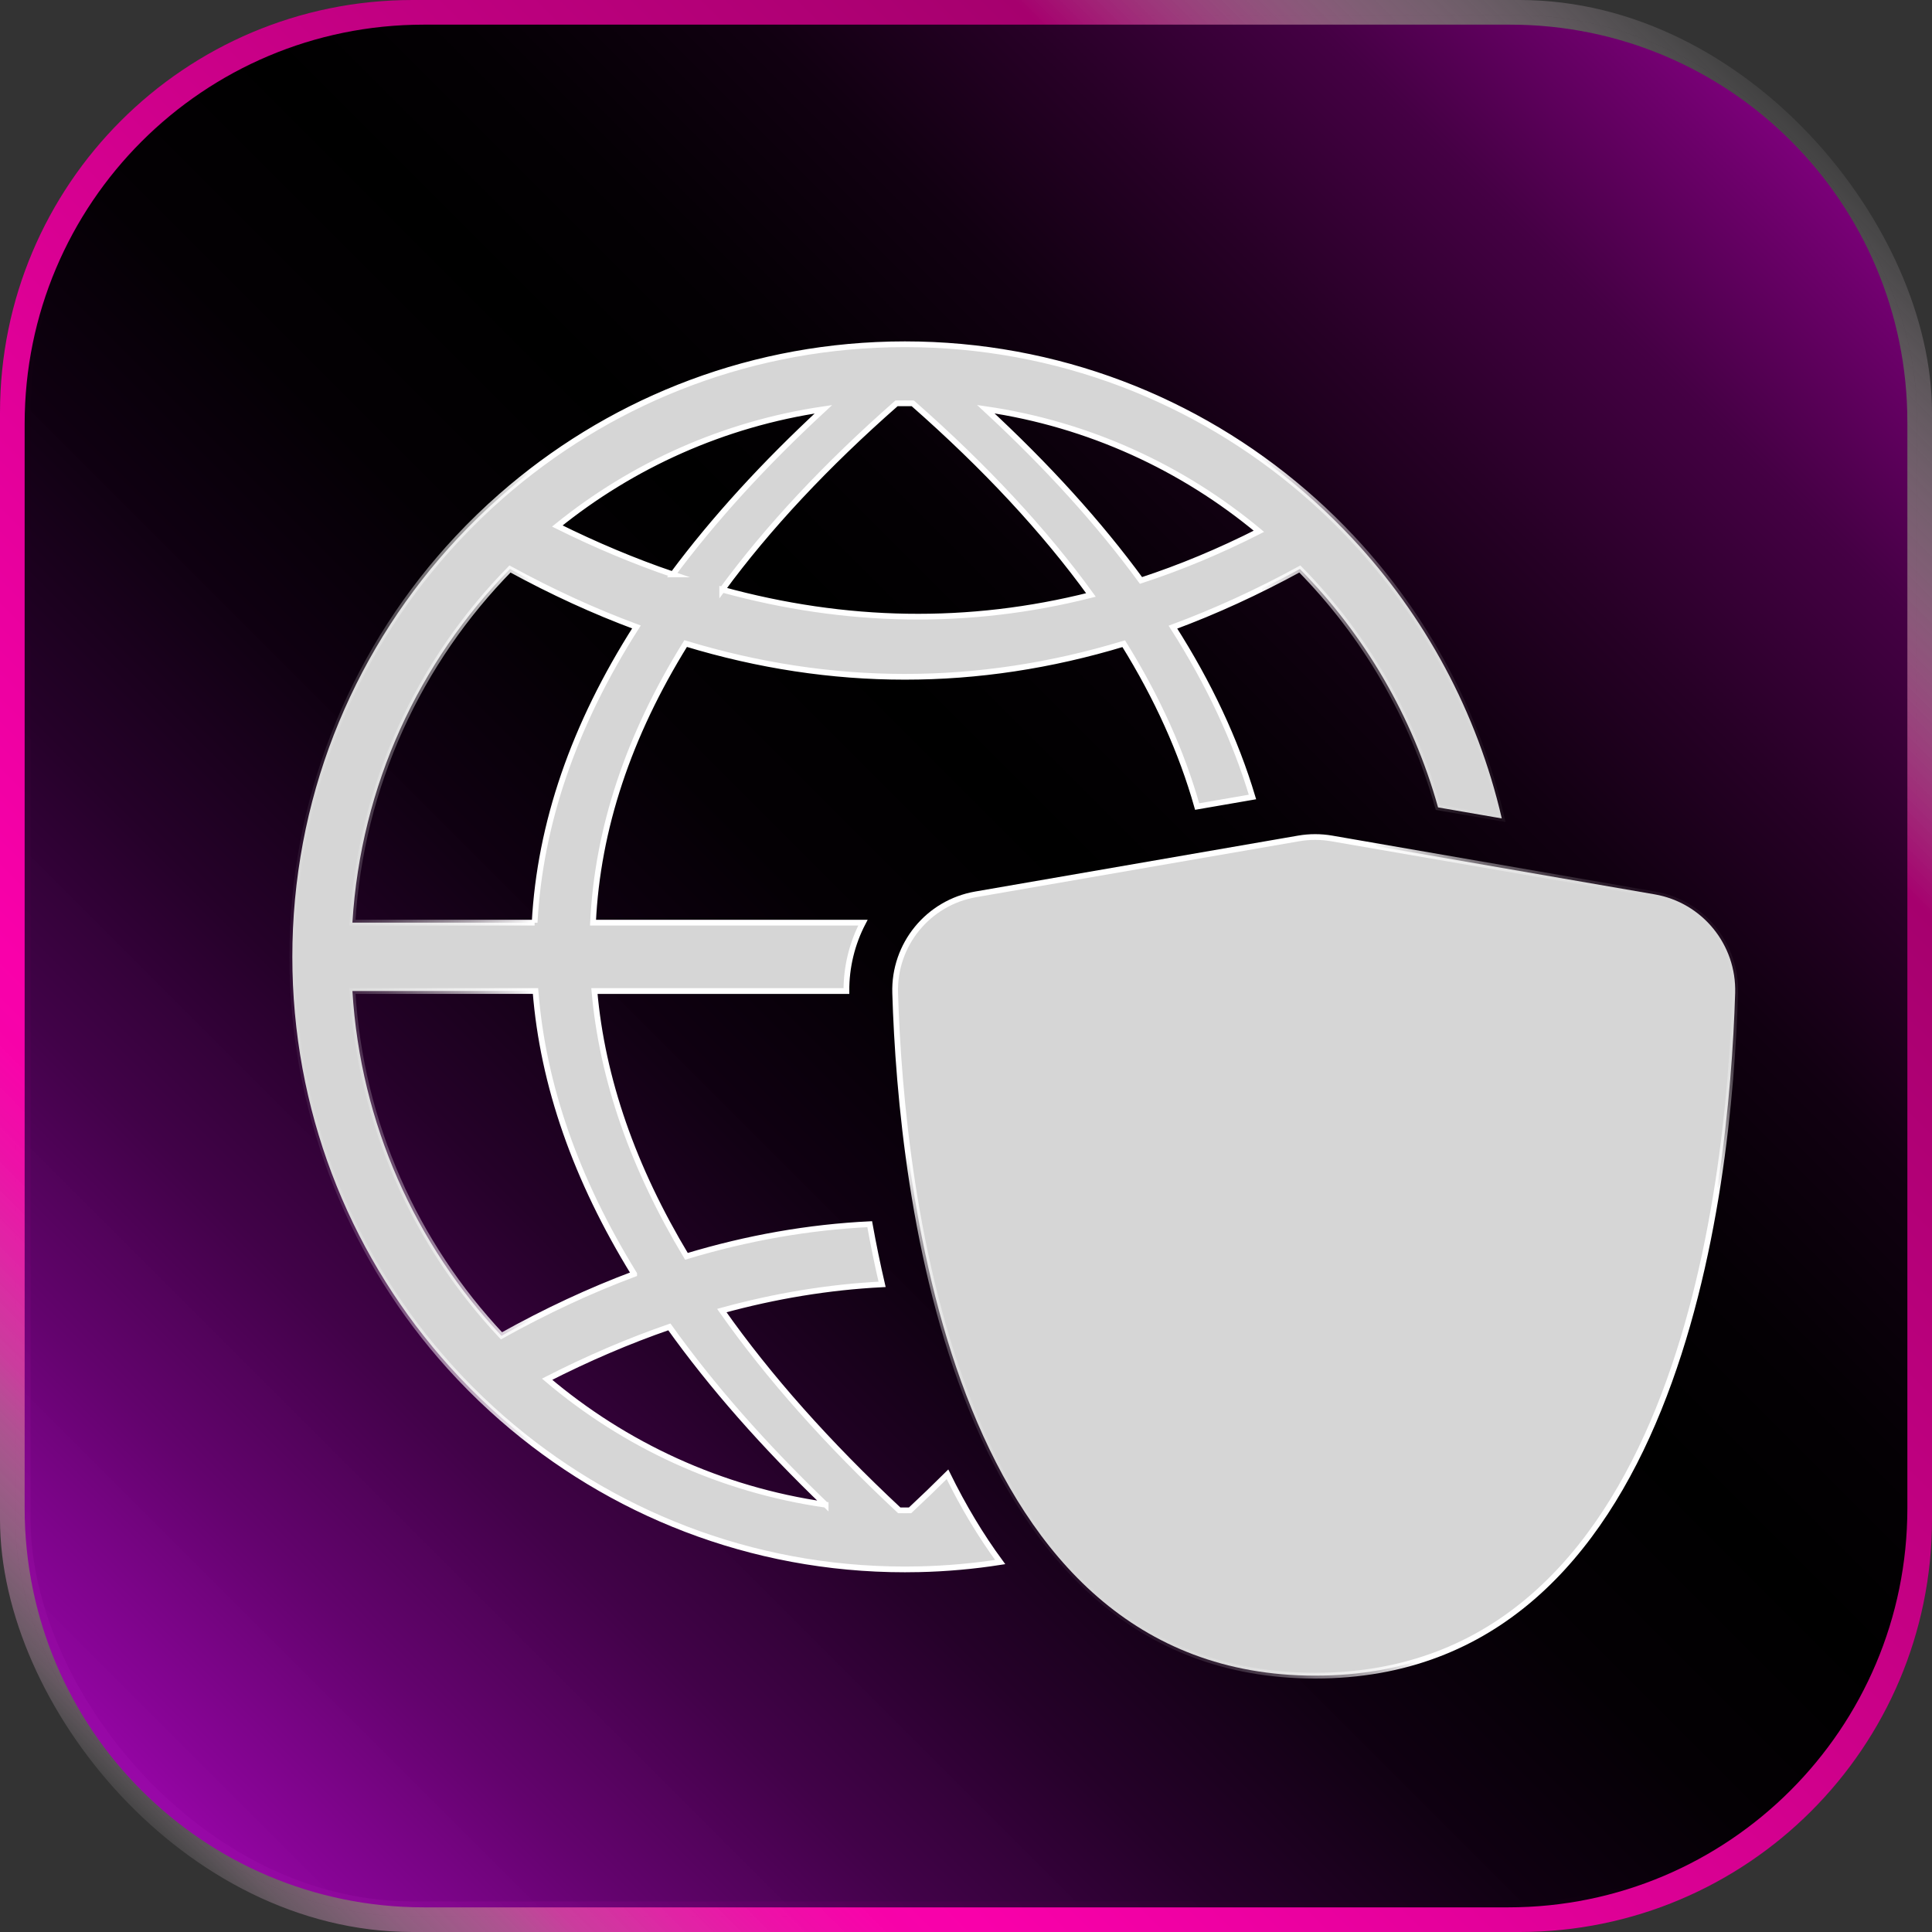
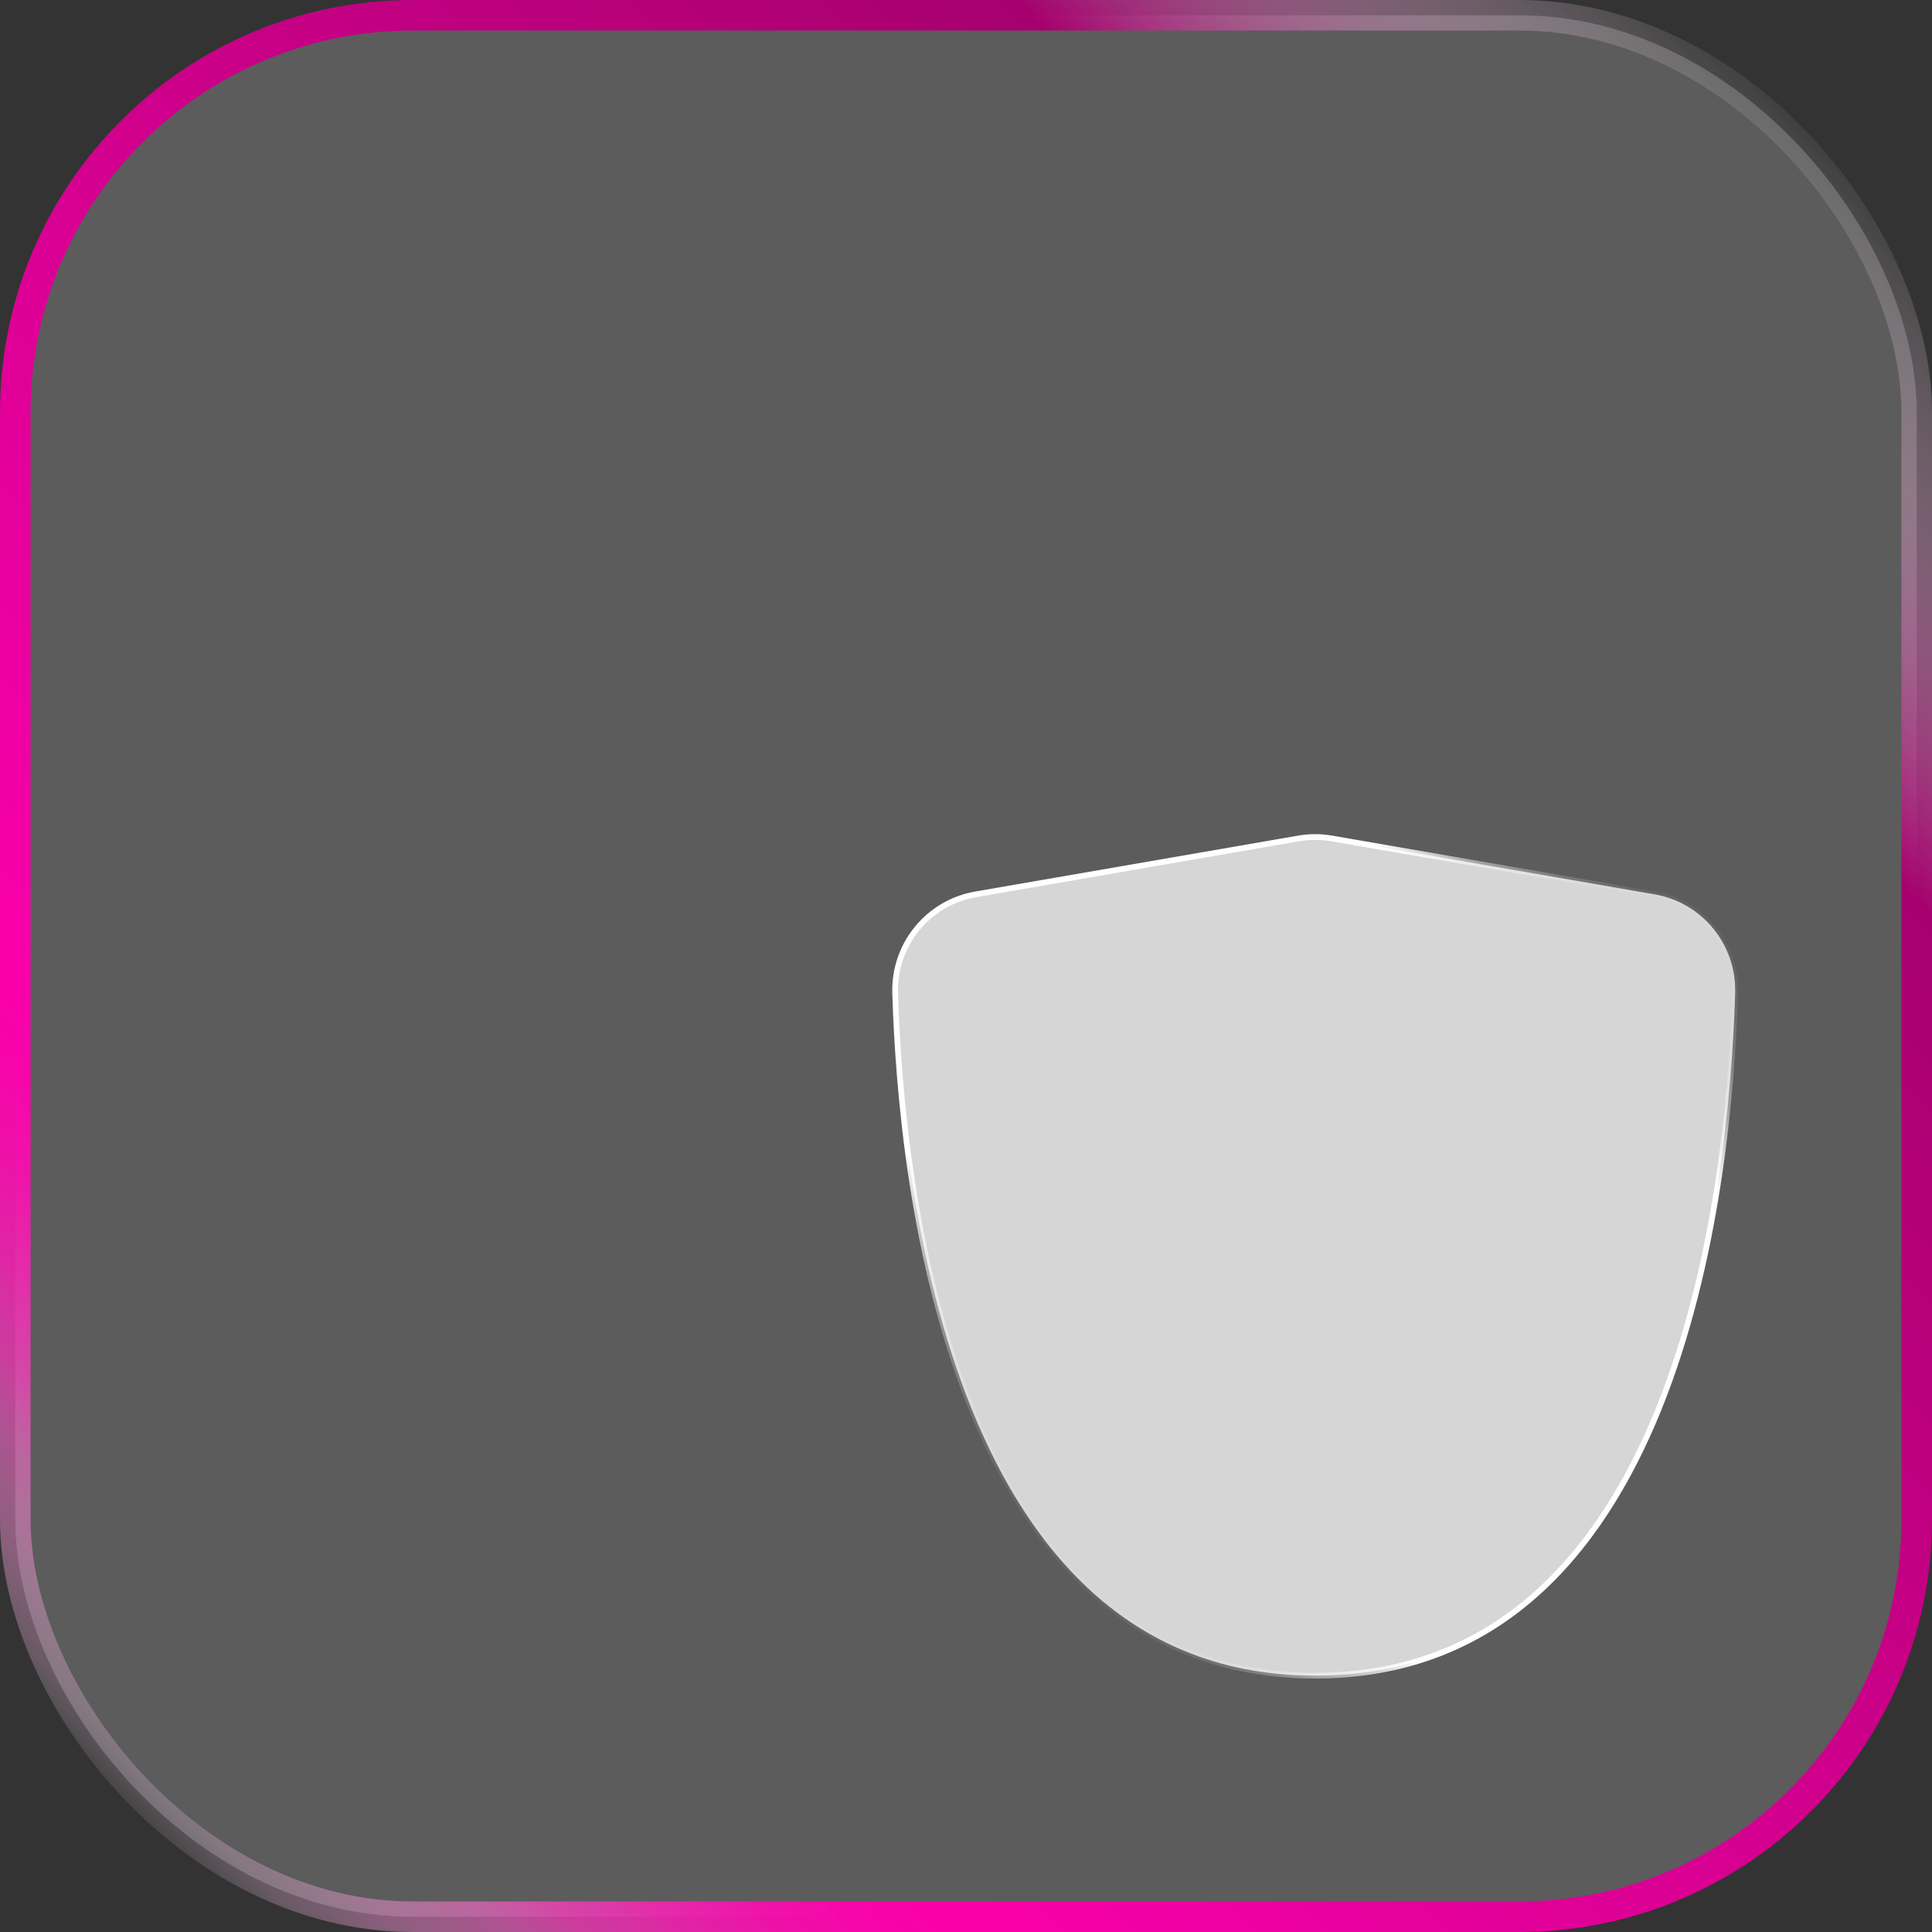
<svg xmlns="http://www.w3.org/2000/svg" xmlns:xlink="http://www.w3.org/1999/xlink" viewBox="0 0 1011.14 1011.14">
  <rect x="0" y="0" width="1011.14" height="1011.14" fill="#333333" stroke="none" />
  <defs>
    <style>
      .cls-1 {
        fill: rgba(255, 255, 255, .2);
        stroke: url(#_Градієнт_без_назви_127);
        stroke-width: 16px;
      }

      .cls-1, .cls-2, .cls-3 {
        stroke-miterlimit: 10;
      }

      .cls-4 {
        fill: url(#_Градієнт_без_назви_45);
      }

      .cls-2 {
        stroke: url(#_Новий_зразок_градієнта_1-2);
      }

      .cls-2, .cls-3 {
        fill: #d6d6d6;
        stroke-width: 3px;
      }

      .cls-3 {
        stroke: url(#_Новий_зразок_градієнта_1);
      }
    </style>
    <linearGradient id="_Градієнт_без_назви_127" data-name="Градієнт без назви 127" x1="63.25" y1="947.9" x2="947.9" y2="63.25" gradientUnits="userSpaceOnUse">
      <stop offset="0" stop-color="#fff" stop-opacity=".05" />
      <stop offset=".02" stop-color="#fdc5eb" stop-opacity=".26" />
      <stop offset=".05" stop-color="#fc91da" stop-opacity=".46" />
      <stop offset=".08" stop-color="#fb65cb" stop-opacity=".62" />
      <stop offset=".1" stop-color="#fa40bf" stop-opacity=".76" />
      <stop offset=".13" stop-color="#f924b6" stop-opacity=".87" />
      <stop offset=".16" stop-color="#f90faf" stop-opacity=".94" />
      <stop offset=".19" stop-color="#f903ab" stop-opacity=".99" />
      <stop offset=".22" stop-color="#f900aa" />
      <stop offset=".76" stop-color="#ac0072" />
      <stop offset=".8" stop-color="#a6006e" />
      <stop offset=".81" stop-color="#aa0d75" stop-opacity=".95" />
      <stop offset=".9" stop-color="#d78ebf" stop-opacity=".47" />
      <stop offset=".97" stop-color="#f4dfed" stop-opacity=".17" />
      <stop offset="1" stop-color="#fff" stop-opacity=".05" />
    </linearGradient>
    <linearGradient id="_Градієнт_без_назви_45" data-name="Градієнт без назви 45" x1="62.68" y1="948.47" x2="1039.02" y2="-27.88" gradientUnits="userSpaceOnUse">
      <stop offset="0" stop-color="#a700b9" stop-opacity=".9" />
      <stop offset=".03" stop-color="#9400a4" stop-opacity=".91" />
      <stop offset=".11" stop-color="#670072" stop-opacity=".94" />
      <stop offset=".19" stop-color="#420049" stop-opacity=".96" />
      <stop offset=".27" stop-color="#250029" stop-opacity=".98" />
      <stop offset=".35" stop-color="#100012" stop-opacity=".99" />
      <stop offset=".43" stop-color="#040004" stop-opacity="1" />
      <stop offset=".51" stop-color="#000" />
      <stop offset=".57" stop-color="#040004" stop-opacity="1" />
      <stop offset=".65" stop-color="#101" stop-opacity="1" />
      <stop offset=".72" stop-color="#270026" stop-opacity="1" />
      <stop offset=".8" stop-color="#450044" stop-opacity="1" />
      <stop offset=".87" stop-color="#6c006a" stop-opacity="1" />
      <stop offset=".95" stop-color="#9b0098" stop-opacity="1" />
      <stop offset="1" stop-color="#bd01b9" stop-opacity="1" />
    </linearGradient>
    <linearGradient id="_Новий_зразок_градієнта_1" data-name="Новий зразок градієнта 1" x1="151.5" y1="500.77" x2="787.95" y2="500.77" gradientUnits="userSpaceOnUse">
      <stop offset="0" stop-color="#fff" stop-opacity=".05" />
      <stop offset=".02" stop-color="#fff" stop-opacity=".08" />
      <stop offset=".05" stop-color="#fff" stop-opacity=".15" />
      <stop offset=".08" stop-color="#fff" stop-opacity=".27" />
      <stop offset=".11" stop-color="#fff" stop-opacity=".44" />
      <stop offset=".15" stop-color="#fff" stop-opacity=".65" />
      <stop offset=".19" stop-color="#fff" stop-opacity=".91" />
      <stop offset=".2" stop-color="#fff" />
      <stop offset=".8" stop-color="#fff" />
      <stop offset=".8" stop-color="#fff" stop-opacity=".97" />
      <stop offset=".83" stop-color="#fff" stop-opacity=".76" />
      <stop offset=".85" stop-color="#fff" stop-opacity=".57" />
      <stop offset=".87" stop-color="#fff" stop-opacity=".41" />
      <stop offset=".9" stop-color="#fff" stop-opacity=".28" />
      <stop offset=".92" stop-color="#fff" stop-opacity=".18" />
      <stop offset=".95" stop-color="#fff" stop-opacity=".11" />
      <stop offset=".97" stop-color="#fff" stop-opacity=".06" />
      <stop offset="1" stop-color="#fff" stop-opacity=".05" />
    </linearGradient>
    <linearGradient id="_Новий_зразок_градієнта_1-2" data-name="Новий зразок градієнта 1" x1="344.49" y1="687.33" x2="823.39" y2="687.33" gradientTransform="translate(-210.61 540.68) rotate(-45)" xlink:href="#_Новий_зразок_градієнта_1" />
  </defs>
  <g id="_Шар_1" data-name="Шар 1">
-     <rect x="8" y="8" width="995.14" height="995.14" rx="207.93" ry="207.93" />
    <rect class="cls-1" x="8" y="8" width="995.14" height="995.14" rx="207.93" ry="207.93" />
-     <path class="cls-4" d="M998.25,220.83v568.54c0,115.36-93.52,208.87-208.87,208.87H221.77c-115.36,0-208.87-93.52-208.87-208.87V221.77C12.9,106.42,106.42,12.9,221.77,12.9h568.54c114.84,0,207.93,93.09,207.93,207.93Z" />
  </g>
  <g id="_Шар_2" data-name="Шар 2">
    <g>
-       <path class="cls-3" d="M707.76,281.79c-6.38-6.82-13.06-13.37-20.02-19.61-55.09-49.48-127.4-80.15-206.84-81.93h-.32c-2.32-.06-4.65-.08-6.98-.08s-4.87.03-7.3.08c-.11,0-.21.01-.32.01-77.96,1.82-149.03,31.47-203.68,79.4-7.98,6.99-15.61,14.38-22.86,22.13-52.07,55.66-84.53,129.89-86.36,211.68v.03c-.05,2.42-.08,4.84-.08,7.27s.03,4.85.08,7.27v.03c1.78,79.6,32.58,152.04,82.22,207.17,7.03,7.8,14.43,15.26,22.18,22.33,55.26,50.46,128.23,81.84,208.5,83.71.11,0,.21.01.32.01,2.43.05,4.86.08,7.3.08s4.66-.02,6.98-.08h.32c14.44-.32,28.64-1.6,42.55-3.77-10.09-13.72-19.29-29.05-27.57-45.93-6.32,6.29-12.85,12.58-19.59,18.87-.89.01-1.79.01-2.69.01-.99,0-1.98,0-2.97-.02-37.48-34.99-68.45-69.84-92.86-104.54,28.01-7.69,55.97-12.3,83.88-13.73-2.45-10.55-4.6-21.07-6.48-31.49-31.97,1.56-63.95,7.17-95.92,16.83-27.99-46.54-44.09-92.82-48.16-138.85h131.89c-.07-12.53,2.93-24.81,8.66-35.8h-141.28c2.34-48.98,18.44-97.67,48.48-146.05,76.43,23.17,152.85,23.19,229.28.07,17.57,28.31,30.36,56.72,38.42,85.23l28.96-5.01c-8.89-29.68-22.75-59.31-41.62-88.89,22.14-8.2,44.28-18.34,66.42-30.43,33.74,34.35,58.98,77.07,72.32,124.77l33.36,5.78c-12.89-55.84-40.38-106.1-78.22-146.55ZM432.11,787.52c-55.12-7.9-105.24-31.33-145.77-65.69,21.36-10.89,42.68-20.03,63.98-27.39,22.13,30.98,49.42,62.01,81.79,93.08ZM331.91,666.76c-23.15,8.66-46.31,19.45-69.46,32.36-44.89-47.77-73.76-110.79-78-180.45h95.81c3.87,49.23,21.16,98.6,51.65,148.09ZM279.81,482.87h-95.36c4.38-71.94,35.02-136.79,82.45-185.08,22.06,12.05,44.12,22.16,66.19,30.34-32.82,51.44-50.5,103.02-53.28,154.74ZM352.1,300.63c-20.12-6.87-40.25-15.32-60.42-25.33,39.26-31.72,86.99-53.4,139.26-61.1-31.1,28.76-57.37,57.57-78.84,86.43ZM377.99,308.6c23.99-32.64,54.38-65.14,91.21-97.5,1.46-.02,2.93-.03,4.4-.03,1.38,0,2.75.01,4.12.03,37.88,33.28,68.95,66.71,93.25,100.29-64.05,16.18-128.38,14.92-192.98-2.79ZM597.16,303.79c-21.91-29.93-48.97-59.81-81.23-89.64,53.9,7.88,102.98,30.62,142.95,63.91-20.54,10.42-41.12,18.99-61.72,25.73Z" />
      <path class="cls-2" d="M865.97,468.07c24.96,4.32,42.92,26.35,42.15,51.68-3.18,104.48-30.46,357.23-219.81,357.23s-216.63-252.76-219.81-357.23c-.77-25.32,17.19-47.35,42.15-51.68l168.98-29.26c5.74-.99,11.61-.99,17.35,0l168.98,29.26Z" />
    </g>
  </g>
</svg>